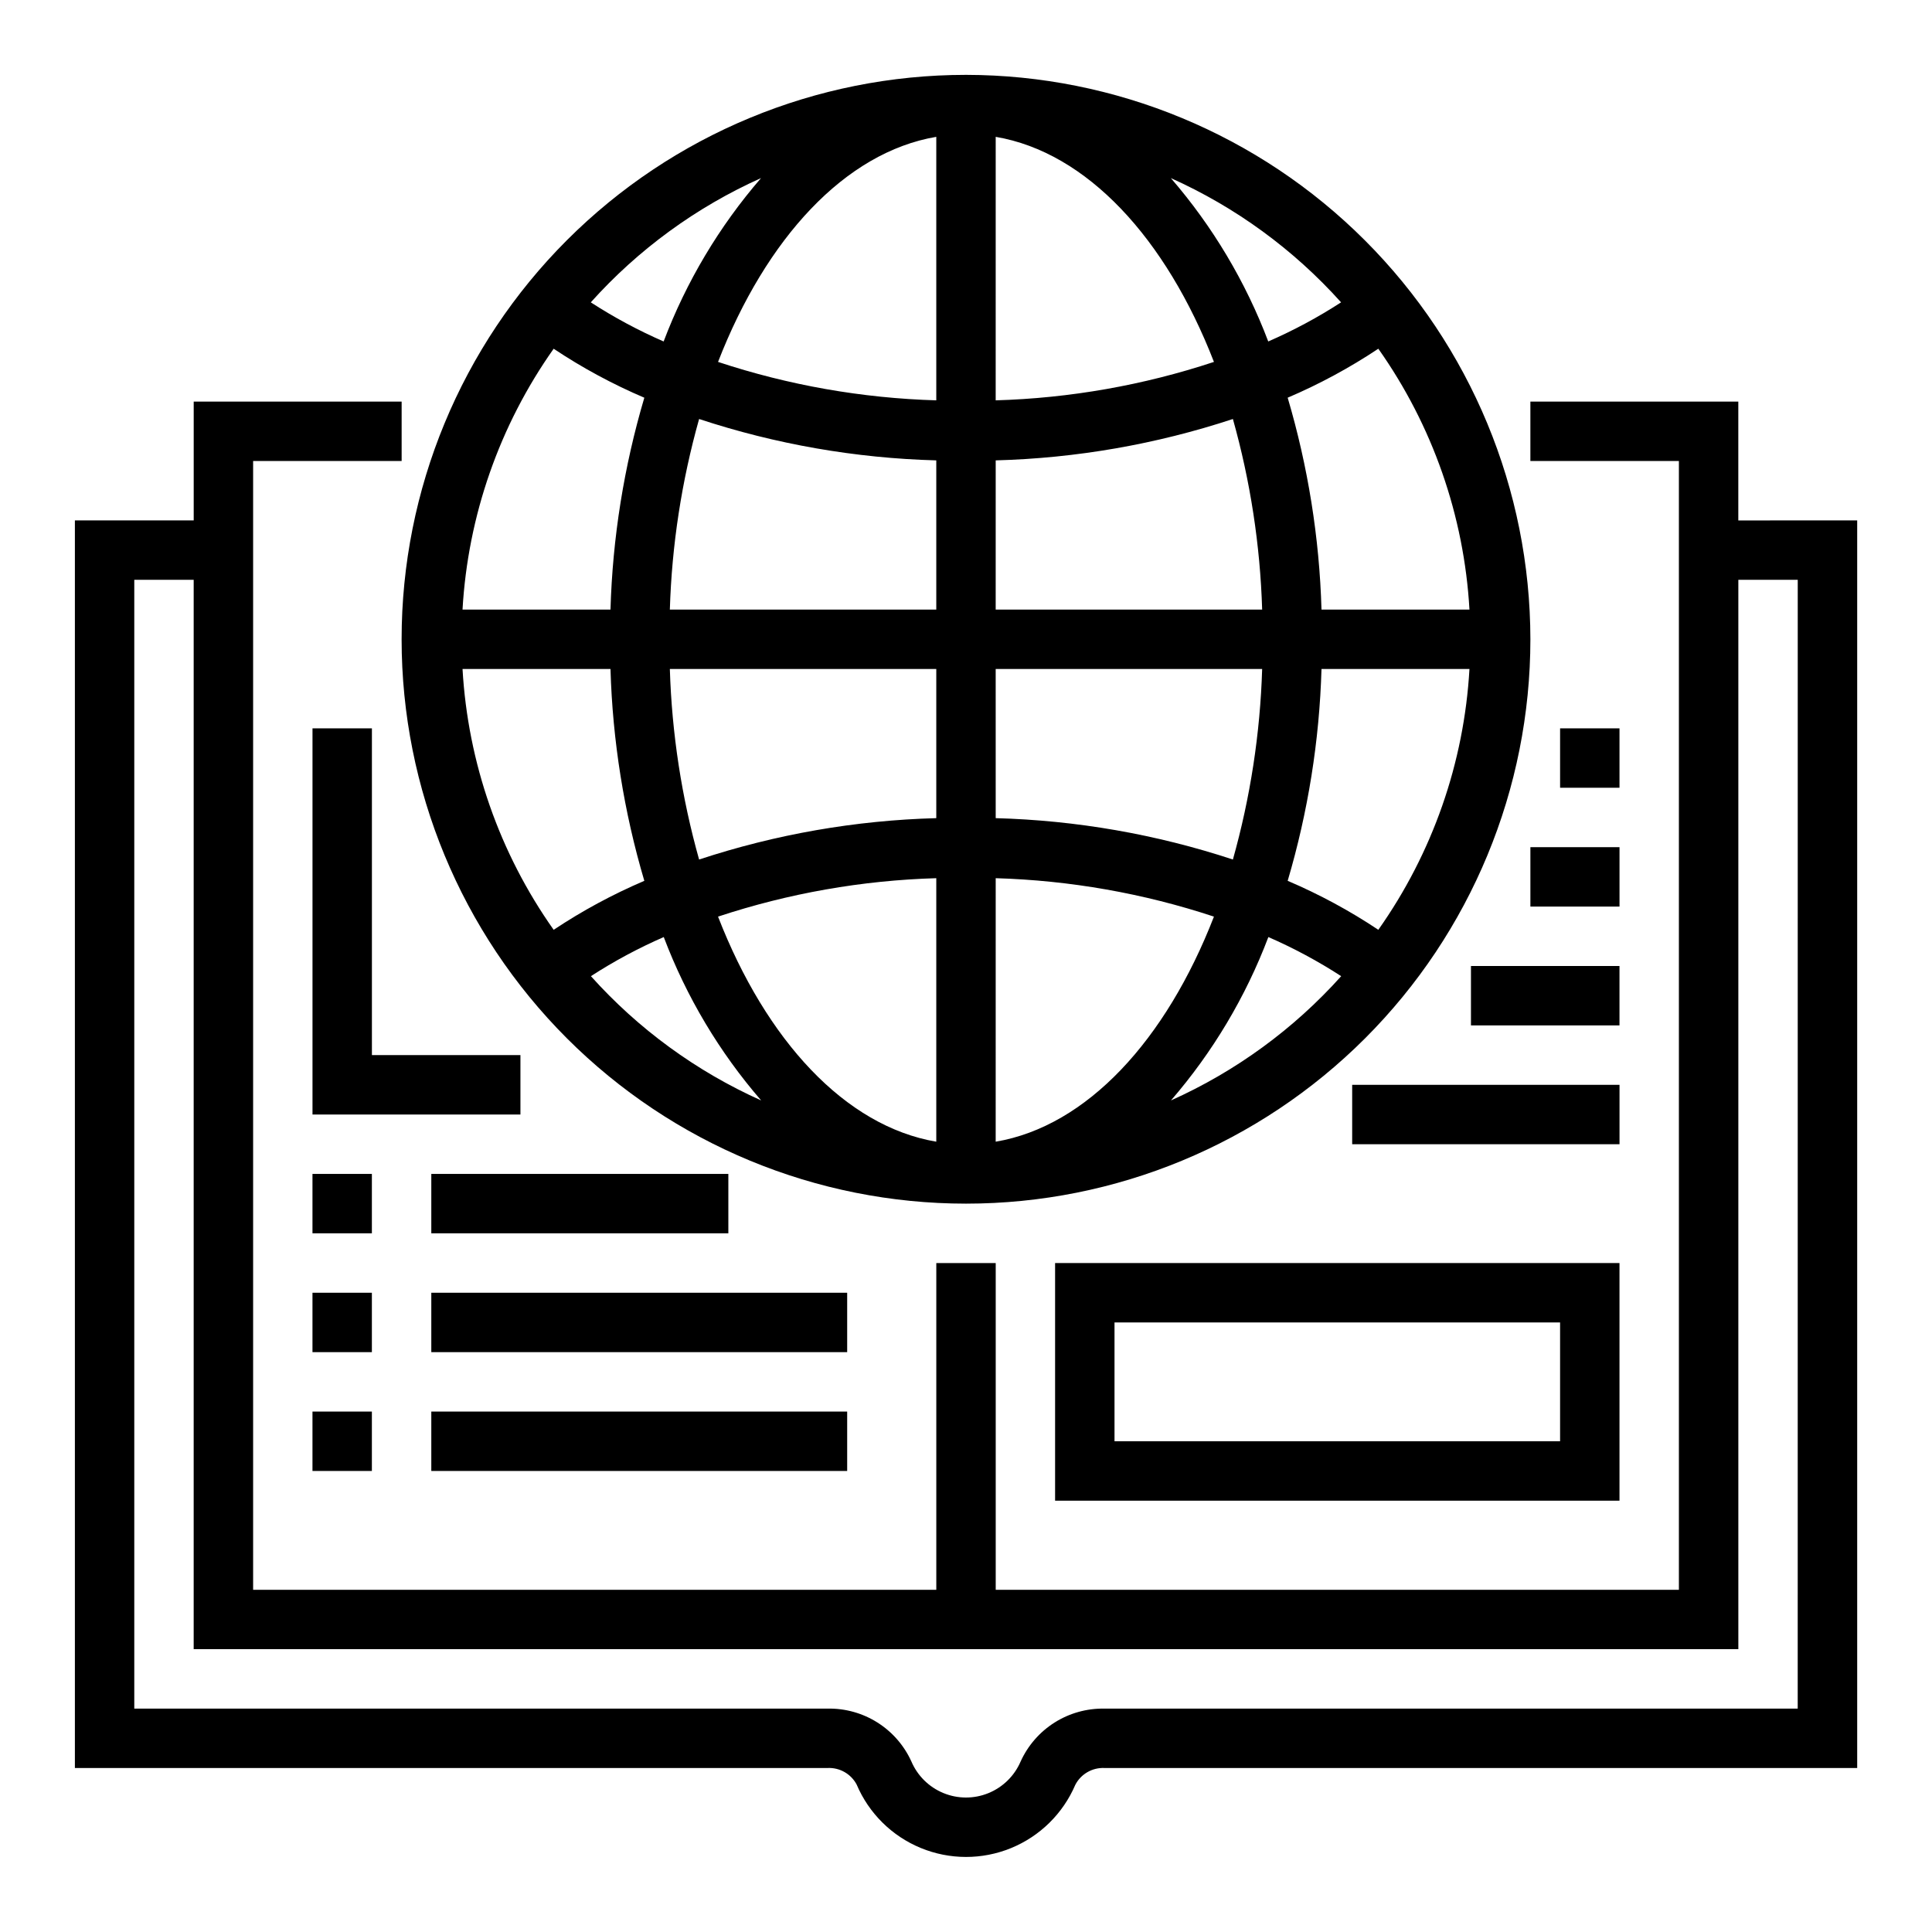
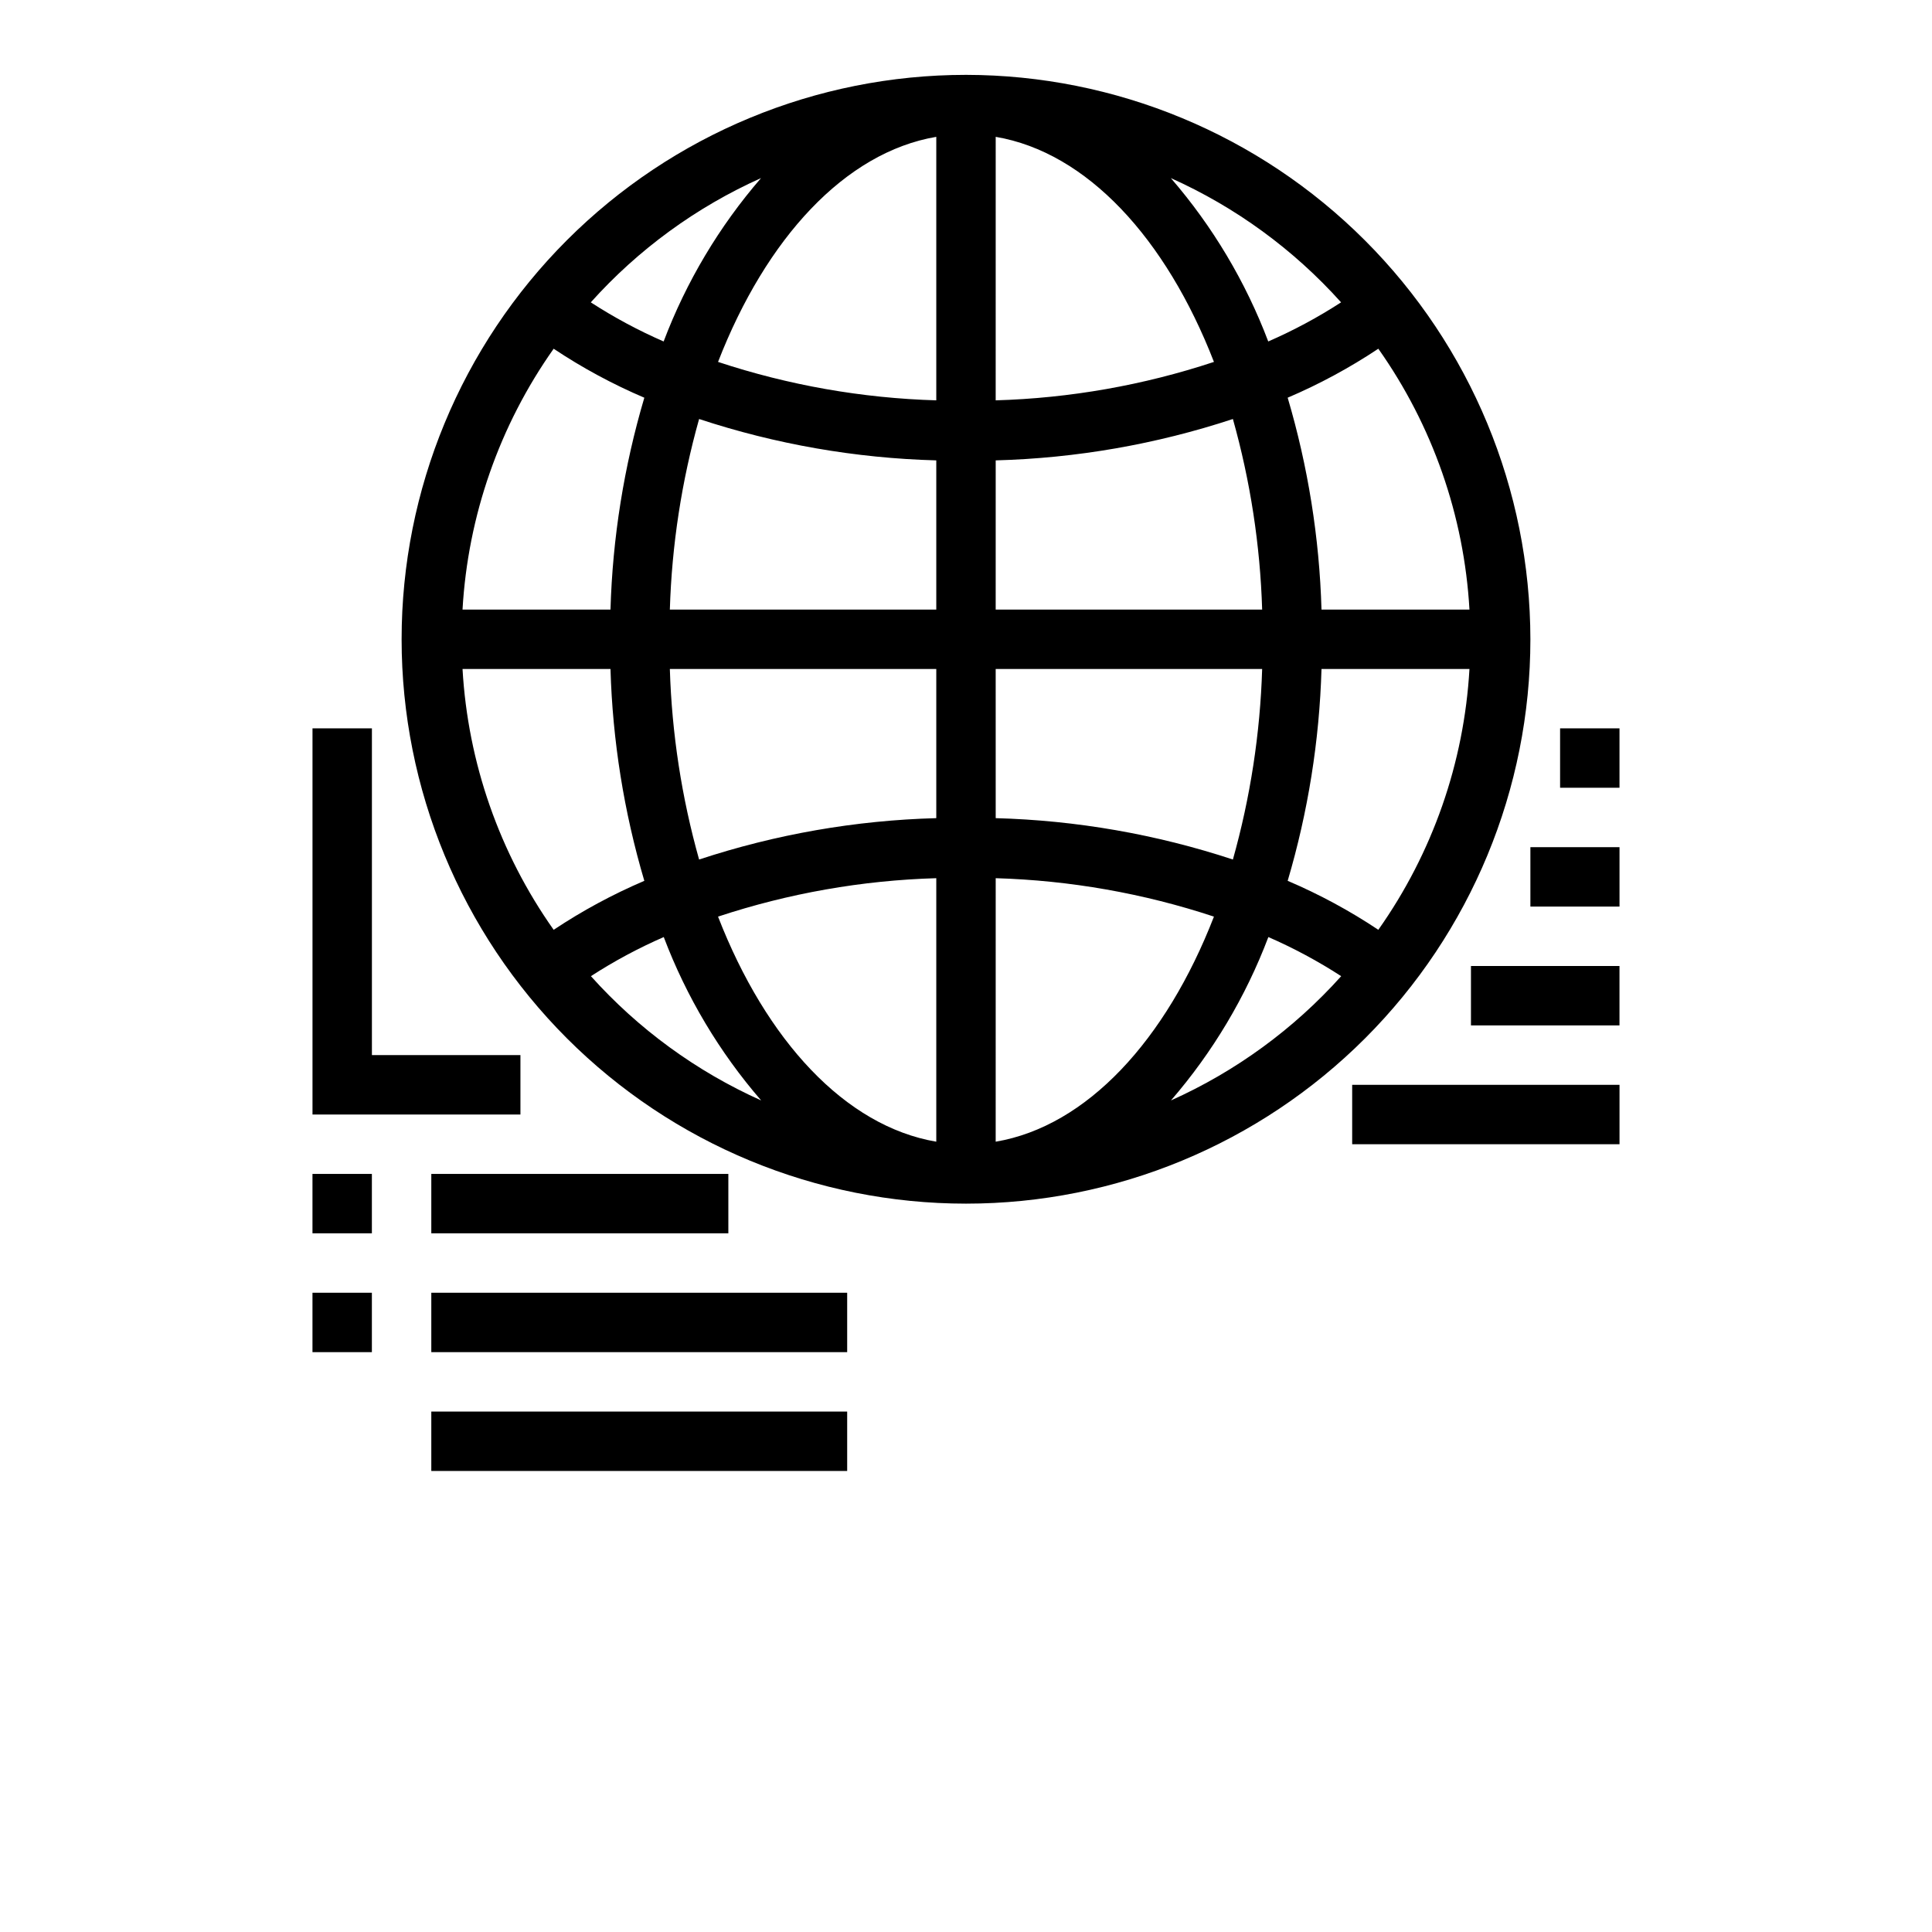
<svg xmlns="http://www.w3.org/2000/svg" fill="#000000" width="800px" height="800px" version="1.1" viewBox="144 144 512 512">
  <g>
    <path d="m281.92 439.36h-55.105v-102.34h15.746v86.59h39.359z" />
    <path d="m226.81 455.1h15.742v15.742h-15.742z" />
    <path d="m226.81 486.59h15.742v15.742h-15.742z" />
    <path d="m258.3 486.59h110.21v15.742h-110.21z" />
-     <path d="m226.81 518.08h15.742v15.742h-15.742z" />
-     <path d="m604.67 281.92v-31.488h-55.105v15.742h39.359v299.14h-181.05v-86.594h-15.746v86.594h-181.05v-299.14h39.359v-15.746h-55.105v31.488h-31.488v330.62h199.48c3.191-0.148 6.184 1.551 7.688 4.371 3.231 7.621 9.336 13.668 16.992 16.824s16.246 3.172 23.91 0.039c7.668-3.133 13.789-9.156 17.047-16.77 1.484-2.867 4.504-4.609 7.731-4.465h199.48v-330.62zm15.742 314.88h-183.73c-4.672-0.086-9.27 1.199-13.219 3.695-3.949 2.496-7.078 6.098-9.004 10.355-1.637 3.797-4.707 6.801-8.539 8.355-3.832 1.559-8.125 1.543-11.945-0.043-3.824-1.582-6.867-4.606-8.477-8.414-1.938-4.234-5.07-7.812-9.008-10.289-3.941-2.481-8.523-3.75-13.176-3.66h-183.73v-299.14h15.742v283.39h409.35v-283.39h15.742z" />
    <path d="m258.3 518.08h110.21v15.742h-110.21z" />
-     <path d="m573.18 478.72h-149.57v62.977h149.57zm-15.742 47.23h-118.08v-31.488h118.08z" />
    <path d="m502.34 431.49h70.848v15.742h-70.848z" />
    <path d="m533.82 400h39.359v15.742h-39.359z" />
    <path d="m549.57 368.51h23.617v15.742h-23.617z" />
    <path d="m557.44 337.02h15.742v15.742h-15.742z" />
    <path d="m258.3 455.1h78.719v15.742h-78.719z" />
    <path d="m400 163.84c-39.668 0-77.711 15.762-105.76 43.809-28.051 28.051-43.809 66.094-43.809 105.76s15.758 77.711 43.809 105.76c28.051 28.047 66.094 43.809 105.76 43.809s77.711-15.762 105.76-43.809c28.051-28.051 43.809-66.094 43.809-105.76-0.043-39.656-15.816-77.672-43.855-105.71-28.039-28.043-66.059-43.812-105.71-43.859zm-7.875 141.7h-70.609c0.52-17.086 3.125-34.043 7.754-50.5 20.305 6.695 41.48 10.387 62.855 10.965zm0 15.742v39.535c-21.375 0.574-42.551 4.269-62.855 10.965-4.629-16.457-7.234-33.414-7.754-50.5zm15.742 0h70.617c-0.523 17.086-3.129 34.043-7.754 50.5-20.309-6.695-41.484-10.387-62.859-10.965zm0-15.742 0.004-39.535c21.375-0.574 42.551-4.269 62.859-10.965 4.625 16.457 7.231 33.414 7.754 50.5zm0-55.441 0.004-69.836c24.16 4.102 45.105 26.867 57.836 59.645v0.004c-18.684 6.18-38.168 9.613-57.836 10.184zm-15.742-69.836v69.832c-19.668-0.574-39.152-4.004-57.836-10.184 12.73-32.773 33.68-55.547 57.836-59.648zm-86.34 125.28h-39.211c1.422-24.848 9.789-48.801 24.152-69.125 7.594 5.059 15.633 9.402 24.027 12.98-5.398 18.25-8.414 37.121-8.969 56.145zm0 15.742c0.555 19.023 3.57 37.895 8.969 56.145-8.391 3.582-16.434 7.926-24.027 12.98-14.363-20.324-22.73-44.277-24.152-69.125zm86.34 55.445v69.832c-24.16-4.102-45.105-26.867-57.836-59.645v-0.004c18.684-6.18 38.168-9.613 57.836-10.184zm15.742 69.832 0.004-69.832c19.668 0.574 39.152 4.004 57.836 10.184-12.73 32.773-33.676 55.547-57.836 59.648zm86.344-125.28h39.211c-1.418 24.848-9.789 48.801-24.152 69.125-7.59-5.059-15.633-9.402-24.023-12.98 5.394-18.25 8.41-37.121 8.965-56.145zm0-15.742c-0.555-19.023-3.57-37.895-8.965-56.145 8.387-3.582 16.43-7.926 24.023-12.98 14.363 20.324 22.734 44.277 24.152 69.125zm5.188-81.414c-6.141 3.981-12.594 7.445-19.301 10.367-5.996-15.836-14.734-30.492-25.812-43.297 17.176 7.699 32.547 18.918 45.113 32.93zm-153.72-32.93c-11.078 12.805-19.816 27.461-25.809 43.297-6.707-2.922-13.164-6.391-19.305-10.367 12.566-14.012 27.938-25.23 45.113-32.93zm-45.082 211.5c6.141-3.981 12.598-7.445 19.305-10.367 5.992 15.836 14.73 30.492 25.812 43.297-17.18-7.699-32.551-18.918-45.117-32.93zm153.72 32.93c11.078-12.805 19.816-27.461 25.812-43.297 6.703 2.922 13.16 6.391 19.301 10.367-12.566 14.012-27.938 25.23-45.113 32.93z" />
  </g>
</svg>